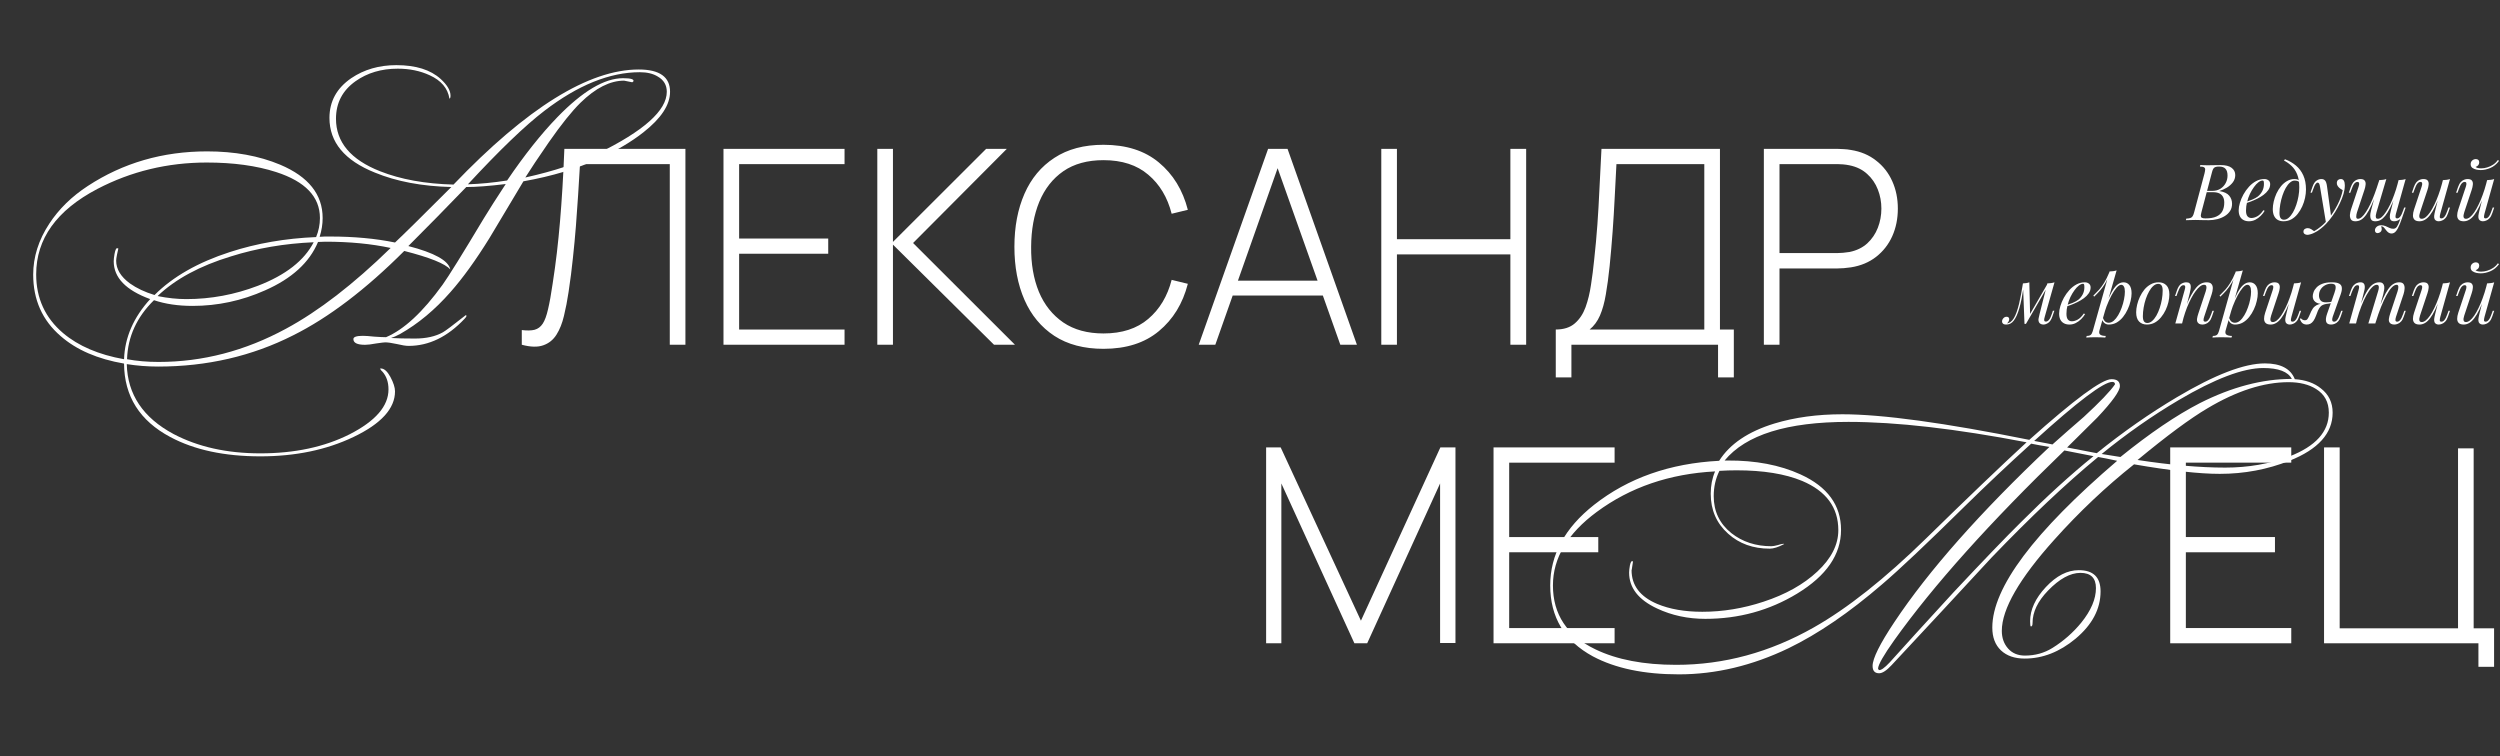
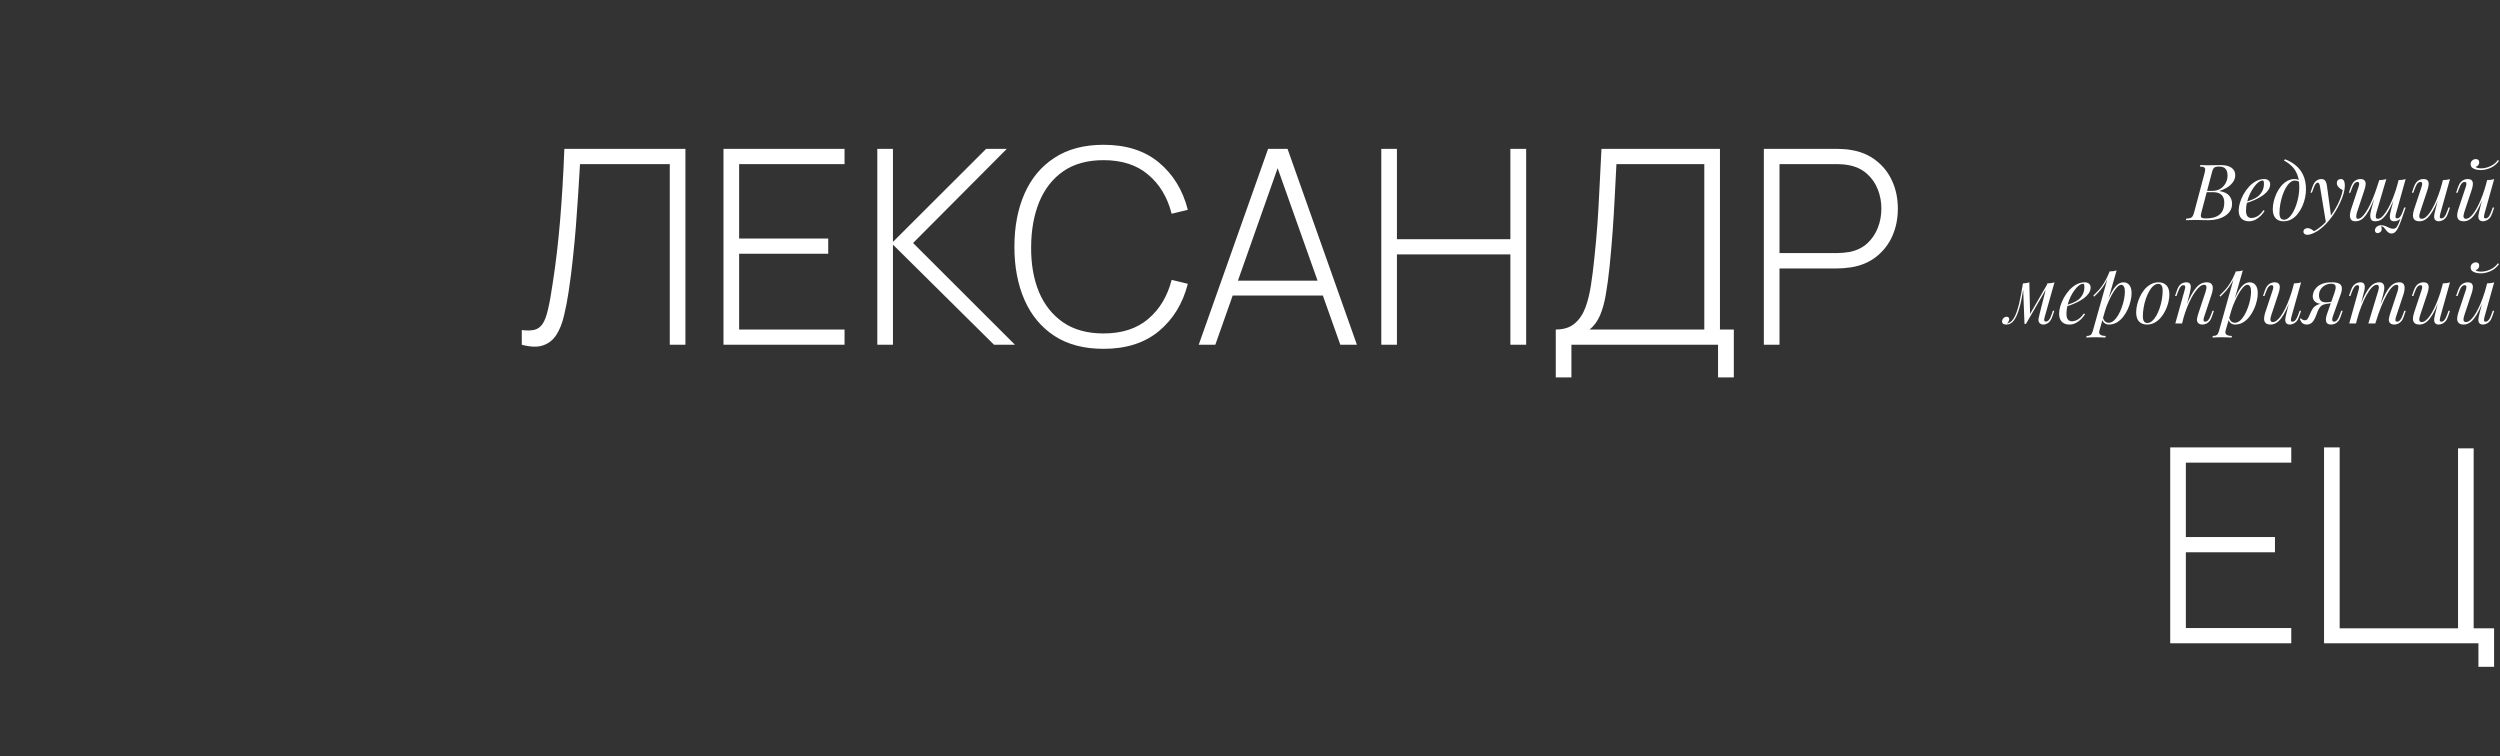
<svg xmlns="http://www.w3.org/2000/svg" width="1283" height="388" viewBox="0 0 1283 388" fill="none">
  <rect x="0" y="0" width="1283" height="388" fill="#333333" stroke="none" />
  <path d="M1139.61 84.72C1142.15 84.72 1144.03 85.187 1145.25 86.12C1146.51 87.053 1147.13 88.293 1147.13 89.84C1147.13 91.2 1146.73 92.427 1145.93 93.52C1145.13 94.587 1144.11 95.507 1142.85 96.28C1141.6 97.027 1140.29 97.613 1138.93 98.04C1141.39 98.44 1143.09 99.24 1144.05 100.44C1145.01 101.613 1145.49 102.987 1145.49 104.56C1145.49 106 1145.15 107.253 1144.45 108.32C1143.76 109.36 1142.84 110.227 1141.69 110.92C1140.55 111.613 1139.27 112.133 1137.85 112.48C1136.44 112.827 1135.01 113 1133.57 113C1132.56 113 1131.51 112.987 1130.41 112.96C1129.32 112.907 1128.08 112.88 1126.69 112.88C1126.08 112.88 1125.47 112.893 1124.85 112.92C1124.24 112.92 1123.67 112.933 1123.13 112.96C1122.63 112.96 1122.19 112.973 1121.81 113L1121.97 112.2C1122.88 112.147 1123.59 112.04 1124.09 111.88C1124.6 111.72 1125 111.4 1125.29 110.92C1125.59 110.44 1125.85 109.72 1126.09 108.76L1131.37 88.92C1131.56 88.12 1131.67 87.48 1131.69 87C1131.72 86.493 1131.53 86.12 1131.13 85.88C1130.76 85.613 1130.05 85.48 1129.01 85.48L1129.21 84.68C1129.59 84.707 1130.03 84.733 1130.53 84.76C1131.04 84.76 1131.59 84.773 1132.17 84.8C1132.79 84.8 1133.39 84.8 1133.97 84.8C1134.91 84.8 1135.83 84.787 1136.73 84.76C1137.67 84.733 1138.63 84.72 1139.61 84.72ZM1132.01 98.64L1132.17 97.96H1135.29C1136.92 97.96 1138.32 97.6 1139.49 96.88C1140.67 96.133 1141.57 95.16 1142.21 93.96C1142.85 92.76 1143.17 91.48 1143.17 90.12C1143.17 88.547 1142.83 87.387 1142.13 86.64C1141.47 85.867 1140.37 85.48 1138.85 85.48C1137.68 85.48 1136.85 85.667 1136.37 86.04C1135.89 86.387 1135.51 87.147 1135.21 88.32L1129.81 108.76C1129.6 109.56 1129.48 110.213 1129.45 110.72C1129.45 111.2 1129.63 111.547 1129.97 111.76C1130.32 111.973 1130.95 112.08 1131.85 112.08C1134.2 112.08 1136.07 111.76 1137.45 111.12C1138.87 110.48 1139.89 109.56 1140.53 108.36C1141.17 107.133 1141.49 105.667 1141.49 103.96C1141.49 102.84 1141.29 101.893 1140.89 101.12C1140.49 100.32 1139.87 99.707 1139.01 99.28C1138.19 98.853 1137.11 98.64 1135.77 98.64H1132.01ZM1151.77 103.92C1153.26 103.413 1154.61 102.92 1155.81 102.44C1157.03 101.933 1158.01 101.4 1158.73 100.84C1159.69 100.067 1160.45 99.133 1161.01 98.04C1161.57 96.947 1161.85 95.747 1161.85 94.44C1161.85 93.667 1161.79 93.173 1161.69 92.96C1161.58 92.747 1161.42 92.64 1161.21 92.64C1160.54 92.64 1159.82 92.933 1159.05 93.52C1158.27 94.107 1157.51 94.92 1156.77 95.96C1156.02 96.973 1155.33 98.133 1154.69 99.44C1154.07 100.747 1153.58 102.147 1153.21 103.64C1152.83 105.107 1152.65 106.573 1152.65 108.04C1152.65 109.4 1152.9 110.387 1153.41 111C1153.91 111.587 1154.58 111.88 1155.41 111.88C1156.37 111.88 1157.38 111.587 1158.45 111C1159.51 110.413 1160.55 109.373 1161.57 107.88L1162.21 108.2C1161.7 109.08 1161.03 109.933 1160.21 110.76C1159.38 111.587 1158.45 112.267 1157.41 112.8C1156.39 113.307 1155.31 113.56 1154.17 113.56C1153.1 113.56 1152.17 113.347 1151.37 112.92C1150.57 112.493 1149.95 111.867 1149.53 111.04C1149.1 110.187 1148.89 109.147 1148.89 107.92C1148.89 106.773 1149.1 105.493 1149.53 104.08C1149.95 102.64 1150.55 101.213 1151.33 99.8C1152.13 98.36 1153.07 97.04 1154.17 95.84C1155.26 94.64 1156.47 93.68 1157.81 92.96C1159.14 92.24 1160.57 91.88 1162.09 91.88C1162.91 91.88 1163.61 92.107 1164.17 92.56C1164.75 92.987 1165.05 93.64 1165.05 94.52C1165.05 95.587 1164.73 96.587 1164.09 97.52C1163.47 98.427 1162.65 99.267 1161.61 100.04C1160.59 100.787 1159.49 101.453 1158.29 102.04C1157.09 102.627 1155.91 103.133 1154.77 103.56C1153.62 103.987 1152.61 104.333 1151.73 104.6L1151.77 103.92ZM1179.99 96.16C1179.99 93.467 1179.63 91.24 1178.91 89.48C1178.19 87.72 1177.23 86.28 1176.03 85.16C1174.86 84.04 1173.57 83.12 1172.15 82.4L1172.63 81.72C1174.77 82.52 1176.65 83.6 1178.27 84.96C1179.9 86.32 1181.17 88.013 1182.07 90.04C1182.98 92.067 1183.43 94.467 1183.43 97.24C1183.43 98.6 1183.27 100.04 1182.95 101.56C1182.63 103.053 1182.15 104.507 1181.51 105.92C1180.87 107.333 1180.09 108.627 1179.15 109.8C1178.25 110.947 1177.18 111.867 1175.95 112.56C1174.73 113.227 1173.37 113.56 1171.87 113.56C1170.78 113.56 1169.82 113.333 1168.99 112.88C1168.17 112.427 1167.53 111.733 1167.07 110.8C1166.62 109.867 1166.39 108.693 1166.39 107.28C1166.39 106.107 1166.55 104.827 1166.87 103.44C1167.19 102.053 1167.66 100.68 1168.27 99.32C1168.91 97.96 1169.69 96.72 1170.59 95.6C1171.5 94.48 1172.54 93.587 1173.71 92.92C1174.89 92.227 1176.18 91.88 1177.59 91.88C1178.45 91.88 1179.09 92.04 1179.51 92.36C1179.94 92.653 1180.29 92.947 1180.55 93.24L1180.27 93.72C1180.01 93.373 1179.66 93.12 1179.23 92.96C1178.83 92.773 1178.29 92.68 1177.59 92.68C1176.77 92.68 1175.97 93.027 1175.19 93.72C1174.42 94.387 1173.7 95.307 1173.03 96.48C1172.39 97.627 1171.83 98.92 1171.35 100.36C1170.87 101.8 1170.5 103.293 1170.23 104.84C1169.97 106.387 1169.83 107.867 1169.83 109.28C1169.83 110.48 1170.02 111.36 1170.39 111.92C1170.79 112.48 1171.37 112.76 1172.11 112.76C1172.97 112.76 1173.78 112.427 1174.55 111.76C1175.35 111.067 1176.09 110.147 1176.75 109C1177.42 107.827 1177.99 106.52 1178.47 105.08C1178.95 103.64 1179.33 102.16 1179.59 100.64C1179.86 99.093 1179.99 97.6 1179.99 96.16ZM1196.37 111.4L1193.69 114.32L1190.65 95.92C1190.51 95.093 1190.35 94.52 1190.17 94.2C1189.98 93.88 1189.71 93.72 1189.37 93.72C1189.07 93.72 1188.74 93.96 1188.37 94.44C1187.99 94.893 1187.54 95.88 1187.01 97.4L1186.49 98.88H1185.73L1186.73 95.96C1187.29 94.333 1187.98 93.253 1188.81 92.72C1189.63 92.16 1190.47 91.88 1191.33 91.88C1192.15 91.88 1192.79 92.147 1193.25 92.68C1193.7 93.187 1194.02 94.147 1194.21 95.56L1196.37 111.4ZM1187.61 118.64C1188.75 118.027 1189.97 117.187 1191.25 116.12C1192.55 115.08 1193.9 113.667 1195.29 111.88C1196.86 109.88 1198.29 107.64 1199.57 105.16C1200.87 102.653 1201.78 100.133 1202.29 97.6C1201.86 97.36 1201.39 97.067 1200.89 96.72C1200.41 96.347 1200.01 95.92 1199.69 95.44C1199.37 94.933 1199.22 94.373 1199.25 93.76C1199.3 93.147 1199.51 92.68 1199.89 92.36C1200.26 92.04 1200.73 91.88 1201.29 91.88C1202.01 91.88 1202.53 92.16 1202.85 92.72C1203.19 93.253 1203.37 94.053 1203.37 95.12C1203.37 96.48 1203.14 97.947 1202.69 99.52C1202.23 101.067 1201.62 102.64 1200.85 104.24C1200.1 105.84 1199.26 107.387 1198.33 108.88C1197.39 110.347 1196.45 111.68 1195.49 112.88C1195.06 113.413 1194.47 114.08 1193.73 114.88C1192.98 115.68 1192.09 116.493 1191.05 117.32C1190.03 118.173 1188.89 118.907 1187.61 119.52C1186.81 119.893 1186.11 120.147 1185.53 120.28C1184.97 120.44 1184.5 120.52 1184.13 120.52C1183.59 120.52 1183.13 120.373 1182.73 120.08C1182.33 119.813 1182.13 119.413 1182.13 118.88C1182.13 118.293 1182.35 117.84 1182.81 117.52C1183.23 117.227 1183.73 117.08 1184.29 117.08C1184.9 117.08 1185.47 117.24 1186.01 117.56C1186.57 117.88 1187.1 118.24 1187.61 118.64ZM1221.98 116.12C1222.04 116.28 1222.1 116.48 1222.18 116.72C1222.26 116.96 1222.3 117.213 1222.3 117.48C1222.3 118.173 1222.08 118.707 1221.62 119.08C1221.17 119.453 1220.68 119.64 1220.14 119.64C1219.8 119.64 1219.49 119.52 1219.22 119.28C1218.96 119.067 1218.82 118.707 1218.82 118.2C1218.82 117.533 1219.12 116.933 1219.7 116.4C1220.32 115.867 1221.08 115.6 1221.98 115.6C1222.86 115.6 1223.62 115.747 1224.26 116.04C1224.93 116.333 1225.57 116.627 1226.18 116.92C1226.8 117.24 1227.49 117.4 1228.26 117.4C1229.04 117.4 1229.66 117.027 1230.14 116.28C1230.62 115.56 1231.09 114.533 1231.54 113.2C1232 111.893 1232.57 110.347 1233.26 108.56L1233.74 108.92C1232.94 111.347 1232.22 113.373 1231.58 115C1230.94 116.627 1230.29 117.84 1229.62 118.64C1228.98 119.44 1228.21 119.84 1227.3 119.84C1226.77 119.84 1226.3 119.707 1225.9 119.44C1225.53 119.2 1225.18 118.893 1224.86 118.52C1224.57 118.173 1224.28 117.813 1223.98 117.44C1223.72 117.067 1223.42 116.747 1223.1 116.48C1222.78 116.24 1222.41 116.12 1221.98 116.12ZM1219.86 98.36C1218.82 101.133 1217.86 103.493 1216.98 105.44C1216.1 107.36 1215.24 108.92 1214.38 110.12C1213.53 111.32 1212.65 112.2 1211.74 112.76C1210.84 113.293 1209.85 113.56 1208.78 113.56C1207.66 113.56 1206.9 113.24 1206.5 112.6C1206.1 111.96 1205.93 111.173 1205.98 110.24C1206.06 109.307 1206.25 108.4 1206.54 107.52L1210.42 95.84C1210.69 95.013 1210.78 94.4 1210.7 94C1210.62 93.573 1210.32 93.36 1209.78 93.36C1209.28 93.36 1208.77 93.64 1208.26 94.2C1207.78 94.76 1207.26 95.84 1206.7 97.44L1206.18 98.92H1205.42L1206.42 96C1206.82 94.88 1207.29 94.027 1207.82 93.44C1208.38 92.853 1208.96 92.453 1209.54 92.24C1210.16 92 1210.73 91.88 1211.26 91.88C1212.44 91.88 1213.21 92.16 1213.58 92.72C1213.98 93.253 1214.13 93.947 1214.02 94.8C1213.94 95.653 1213.74 96.547 1213.42 97.48L1209.62 108.92C1209.36 109.747 1209.22 110.52 1209.22 111.24C1209.22 111.933 1209.52 112.28 1210.1 112.28C1210.74 112.28 1211.41 111.973 1212.1 111.36C1212.8 110.747 1213.5 109.88 1214.22 108.76C1214.97 107.64 1215.72 106.293 1216.46 104.72C1217.21 103.147 1217.94 101.4 1218.66 99.48C1219.38 97.533 1220.09 95.453 1220.78 93.24L1219.86 98.36ZM1219.62 108.92C1219.46 109.453 1219.34 109.987 1219.26 110.52C1219.21 111.027 1219.25 111.453 1219.38 111.8C1219.54 112.12 1219.86 112.28 1220.34 112.28C1220.96 112.28 1221.61 111.987 1222.3 111.4C1223 110.787 1223.7 109.933 1224.42 108.84C1225.17 107.747 1225.9 106.453 1226.62 104.96C1227.34 103.467 1228.02 101.827 1228.66 100.04C1229.33 98.253 1229.93 96.36 1230.46 94.36L1229.14 100.76C1228.24 103.16 1227.37 105.173 1226.54 106.8C1225.72 108.427 1224.9 109.747 1224.1 110.76C1223.3 111.747 1222.49 112.467 1221.66 112.92C1220.84 113.347 1219.96 113.56 1219.02 113.56C1218.17 113.56 1217.54 113.373 1217.14 113C1216.77 112.6 1216.54 112.093 1216.46 111.48C1216.38 110.867 1216.4 110.213 1216.5 109.52C1216.64 108.827 1216.78 108.16 1216.94 107.52L1221.02 92.44C1221.69 92.413 1222.33 92.36 1222.94 92.28C1223.58 92.2 1224.16 92.067 1224.66 91.88L1219.62 108.92ZM1229.62 109.6C1229.57 109.813 1229.5 110.12 1229.42 110.52C1229.34 110.92 1229.34 111.28 1229.42 111.6C1229.5 111.92 1229.76 112.08 1230.18 112.08C1230.77 112.08 1231.3 111.773 1231.78 111.16C1232.29 110.52 1232.8 109.467 1233.3 108L1233.82 106.52H1234.58L1233.58 109.44C1233.21 110.56 1232.74 111.413 1232.18 112C1231.65 112.587 1231.08 112.987 1230.46 113.2C1229.88 113.44 1229.3 113.56 1228.74 113.56C1227.94 113.56 1227.37 113.373 1227.02 113C1226.7 112.653 1226.52 112.2 1226.46 111.64C1226.44 111.08 1226.48 110.48 1226.58 109.84C1226.72 109.173 1226.86 108.547 1227.02 107.96L1230.94 92.44C1231.61 92.413 1232.25 92.36 1232.86 92.28C1233.5 92.2 1234.08 92.067 1234.58 91.88L1229.62 109.6ZM1252.49 99.16C1251.53 101.827 1250.61 104.08 1249.73 105.92C1248.85 107.76 1247.97 109.24 1247.09 110.36C1246.24 111.48 1245.36 112.293 1244.45 112.8C1243.57 113.307 1242.65 113.56 1241.69 113.56C1240.52 113.56 1239.66 113.293 1239.13 112.76C1238.6 112.227 1238.33 111.507 1238.33 110.6C1238.33 109.693 1238.52 108.667 1238.89 107.52L1242.77 95.84C1243.04 95.04 1243.13 94.427 1243.05 94C1242.97 93.573 1242.66 93.36 1242.13 93.36C1241.62 93.36 1241.12 93.64 1240.61 94.2C1240.13 94.76 1239.61 95.84 1239.05 97.44L1238.53 98.92H1237.77L1238.77 96C1239.17 94.88 1239.64 94.027 1240.17 93.44C1240.73 92.853 1241.3 92.453 1241.89 92.24C1242.5 92 1243.08 91.88 1243.61 91.88C1244.78 91.88 1245.56 92.16 1245.93 92.72C1246.33 93.253 1246.48 93.947 1246.37 94.8C1246.29 95.653 1246.09 96.547 1245.77 97.48L1241.97 108.92C1241.22 111.16 1241.52 112.28 1242.85 112.28C1243.49 112.28 1244.17 112 1244.89 111.44C1245.61 110.853 1246.34 110.027 1247.09 108.96C1247.84 107.867 1248.57 106.573 1249.29 105.08C1250.04 103.56 1250.74 101.88 1251.41 100.04C1252.1 98.173 1252.73 96.173 1253.29 94.04L1252.49 99.16ZM1252.37 109.6C1252.18 110.32 1252.09 110.92 1252.09 111.4C1252.12 111.853 1252.4 112.08 1252.93 112.08C1253.52 112.08 1254.05 111.773 1254.53 111.16C1255.04 110.52 1255.54 109.467 1256.05 108L1256.57 106.52H1257.33L1256.33 109.44C1255.96 110.56 1255.49 111.413 1254.93 112C1254.4 112.587 1253.82 112.987 1253.21 113.2C1252.62 113.44 1252.05 113.56 1251.49 113.56C1251.06 113.56 1250.66 113.467 1250.29 113.28C1249.92 113.093 1249.64 112.827 1249.45 112.48C1249.24 112.027 1249.16 111.453 1249.21 110.76C1249.29 110.067 1249.48 109.133 1249.77 107.96L1253.69 92.44C1254.36 92.413 1255 92.36 1255.61 92.28C1256.25 92.2 1256.82 92.067 1257.33 91.88L1252.37 109.6ZM1275.18 99.16C1274.22 101.827 1273.3 104.08 1272.42 105.92C1271.54 107.76 1270.66 109.24 1269.78 110.36C1268.93 111.48 1268.05 112.293 1267.14 112.8C1266.26 113.307 1265.34 113.56 1264.38 113.56C1263.21 113.56 1262.36 113.293 1261.82 112.76C1261.29 112.227 1261.02 111.507 1261.02 110.6C1261.02 109.693 1261.21 108.667 1261.58 107.52L1265.46 95.84C1265.73 95.04 1265.82 94.427 1265.74 94C1265.66 93.573 1265.36 93.36 1264.82 93.36C1264.32 93.36 1263.81 93.64 1263.3 94.2C1262.82 94.76 1262.3 95.84 1261.74 97.44L1261.22 98.92H1260.46L1261.46 96C1261.86 94.88 1262.33 94.027 1262.86 93.44C1263.42 92.853 1264 92.453 1264.58 92.24C1265.2 92 1265.77 91.88 1266.3 91.88C1267.48 91.88 1268.25 92.16 1268.62 92.72C1269.02 93.253 1269.17 93.947 1269.06 94.8C1268.98 95.653 1268.78 96.547 1268.46 97.48L1264.66 108.92C1263.92 111.16 1264.21 112.28 1265.54 112.28C1266.18 112.28 1266.86 112 1267.58 111.44C1268.3 110.853 1269.04 110.027 1269.78 108.96C1270.53 107.867 1271.26 106.573 1271.98 105.08C1272.73 103.56 1273.44 101.88 1274.1 100.04C1274.8 98.173 1275.42 96.173 1275.98 94.04L1275.18 99.16ZM1275.06 109.6C1274.88 110.32 1274.78 110.92 1274.78 111.4C1274.81 111.853 1275.09 112.08 1275.62 112.08C1276.21 112.08 1276.74 111.773 1277.22 111.16C1277.73 110.52 1278.24 109.467 1278.74 108L1279.26 106.52H1280.02L1279.02 109.44C1278.65 110.56 1278.18 111.413 1277.62 112C1277.09 112.587 1276.52 112.987 1275.9 113.2C1275.32 113.44 1274.74 113.56 1274.18 113.56C1273.76 113.56 1273.36 113.467 1272.98 113.28C1272.61 113.093 1272.33 112.827 1272.14 112.48C1271.93 112.027 1271.85 111.453 1271.9 110.76C1271.98 110.067 1272.17 109.133 1272.46 107.96L1276.38 92.44C1277.05 92.413 1277.69 92.36 1278.3 92.28C1278.94 92.2 1279.52 92.067 1280.02 91.88L1275.06 109.6ZM1270.46 85.68C1270.68 85.867 1271.04 86.04 1271.54 86.2C1272.08 86.333 1272.68 86.4 1273.34 86.4C1274.33 86.4 1275.36 86.24 1276.42 85.92C1277.52 85.6 1278.54 85.12 1279.5 84.48C1280.46 83.84 1281.26 83.053 1281.9 82.12L1282.5 82.56C1281.25 84.267 1279.77 85.48 1278.06 86.2C1276.36 86.92 1274.72 87.28 1273.14 87.28C1272.45 87.28 1271.69 87.2 1270.86 87.04C1270.06 86.853 1269.37 86.547 1268.78 86.12C1268.22 85.667 1267.94 85.04 1267.94 84.24C1267.94 83.467 1268.21 82.84 1268.74 82.36C1269.28 81.88 1269.9 81.64 1270.62 81.64C1271.16 81.64 1271.57 81.787 1271.86 82.08C1272.18 82.347 1272.34 82.76 1272.34 83.32C1272.34 83.907 1272.17 84.4 1271.82 84.8C1271.48 85.2 1271.02 85.493 1270.46 85.68ZM1049.37 162.56C1049.31 162.8 1049.23 163.12 1049.13 163.52C1049.05 163.893 1049.05 164.24 1049.13 164.56C1049.23 164.88 1049.51 165.04 1049.97 165.04C1050.5 165.04 1051.02 164.747 1051.53 164.16C1052.03 163.573 1052.54 162.507 1053.05 160.96L1053.53 159.48H1054.29L1053.29 162.4C1052.73 164.027 1052.01 165.133 1051.13 165.72C1050.27 166.28 1049.46 166.56 1048.69 166.56C1048.18 166.56 1047.74 166.467 1047.37 166.28C1046.99 166.093 1046.7 165.84 1046.49 165.52C1046.14 164.907 1046.05 164.2 1046.21 163.4C1046.37 162.573 1046.55 161.747 1046.77 160.92L1050.69 145.44C1051.33 145.413 1051.97 145.36 1052.61 145.28C1053.25 145.2 1053.83 145.067 1054.37 144.88L1049.37 162.56ZM1038.61 146.72C1038.26 149.093 1037.9 151.227 1037.53 153.12C1037.15 155.013 1036.75 156.693 1036.33 158.16C1035.9 159.627 1035.45 160.893 1034.97 161.96C1034.49 163 1033.98 163.867 1033.45 164.56C1032.94 165.227 1032.38 165.72 1031.77 166.04C1031.34 166.28 1030.91 166.427 1030.49 166.48C1030.06 166.533 1029.71 166.56 1029.45 166.56C1028.78 166.56 1028.29 166.413 1027.97 166.12C1027.62 165.853 1027.45 165.48 1027.45 165C1027.45 164.387 1027.67 163.827 1028.13 163.32C1028.58 162.813 1029.14 162.56 1029.81 162.56C1030.26 162.56 1030.59 162.68 1030.81 162.92C1031.02 163.133 1031.13 163.427 1031.13 163.8C1031.13 164.173 1031.02 164.56 1030.81 164.96C1030.59 165.333 1030.33 165.667 1030.01 165.96C1030.03 165.96 1030.05 165.96 1030.05 165.96C1030.55 165.907 1031.1 165.693 1031.69 165.32C1032.35 164.867 1032.95 164.2 1033.49 163.32C1034.02 162.44 1034.5 161.387 1034.93 160.16C1035.38 158.907 1035.79 157.507 1036.17 155.96C1036.54 154.413 1036.89 152.76 1037.21 151C1037.55 149.213 1037.87 147.36 1038.17 145.44L1038.61 146.72ZM1038.97 166.2L1038.17 145.44C1038.75 145.413 1039.33 145.36 1039.89 145.28C1040.45 145.2 1040.97 145.067 1041.45 144.88L1041.85 161.36L1039.73 166.2H1038.97ZM1040.13 164.08L1050.81 145.6L1051.41 146.04L1039.73 166.2L1040.13 164.08ZM1059.62 156.92C1061.11 156.413 1062.46 155.92 1063.66 155.44C1064.88 154.933 1065.86 154.4 1066.58 153.84C1067.54 153.067 1068.3 152.133 1068.86 151.04C1069.42 149.947 1069.7 148.747 1069.7 147.44C1069.7 146.667 1069.64 146.173 1069.54 145.96C1069.43 145.747 1069.27 145.64 1069.06 145.64C1068.39 145.64 1067.67 145.933 1066.9 146.52C1066.12 147.107 1065.36 147.92 1064.62 148.96C1063.87 149.973 1063.18 151.133 1062.54 152.44C1061.92 153.747 1061.43 155.147 1061.06 156.64C1060.68 158.107 1060.5 159.573 1060.5 161.04C1060.5 162.4 1060.75 163.387 1061.26 164C1061.76 164.587 1062.43 164.88 1063.26 164.88C1064.22 164.88 1065.23 164.587 1066.3 164C1067.36 163.413 1068.4 162.373 1069.42 160.88L1070.06 161.2C1069.55 162.08 1068.88 162.933 1068.06 163.76C1067.23 164.587 1066.3 165.267 1065.26 165.8C1064.24 166.307 1063.16 166.56 1062.02 166.56C1060.95 166.56 1060.02 166.347 1059.22 165.92C1058.42 165.493 1057.8 164.867 1057.38 164.04C1056.95 163.187 1056.74 162.147 1056.74 160.92C1056.74 159.773 1056.95 158.493 1057.38 157.08C1057.8 155.64 1058.4 154.213 1059.18 152.8C1059.98 151.36 1060.92 150.04 1062.02 148.84C1063.11 147.64 1064.32 146.68 1065.66 145.96C1066.99 145.24 1068.42 144.88 1069.94 144.88C1070.76 144.88 1071.46 145.107 1072.02 145.56C1072.6 145.987 1072.9 146.64 1072.9 147.52C1072.9 148.587 1072.58 149.587 1071.94 150.52C1071.32 151.427 1070.5 152.267 1069.46 153.04C1068.44 153.787 1067.34 154.453 1066.14 155.04C1064.94 155.627 1063.76 156.133 1062.62 156.56C1061.47 156.987 1060.46 157.333 1059.58 157.6L1059.62 156.92ZM1088.61 146.16C1087.91 146.16 1087.13 146.653 1086.25 147.64C1085.39 148.6 1084.51 149.92 1083.61 151.6C1082.73 153.253 1081.89 155.12 1081.09 157.2C1080.31 159.28 1079.66 161.44 1079.13 163.68L1079.85 159.36C1080.99 155.867 1082.1 153.067 1083.17 150.96C1084.23 148.827 1085.3 147.28 1086.37 146.32C1087.46 145.36 1088.59 144.88 1089.77 144.88C1091.02 144.88 1092.02 145.347 1092.77 146.28C1093.54 147.213 1093.93 148.627 1093.93 150.52C1093.93 151.72 1093.75 153.04 1093.41 154.48C1093.09 155.92 1092.59 157.347 1091.93 158.76C1091.29 160.173 1090.49 161.48 1089.53 162.68C1088.59 163.853 1087.51 164.8 1086.29 165.52C1085.06 166.213 1083.7 166.56 1082.21 166.56C1081.41 166.56 1080.69 166.32 1080.05 165.84C1079.43 165.36 1079.02 164.667 1078.81 163.76L1079.13 162.96C1079.5 163.947 1079.93 164.64 1080.41 165.04C1080.91 165.44 1081.5 165.64 1082.17 165.64C1083.07 165.64 1083.94 165.293 1084.77 164.6C1085.59 163.88 1086.35 162.933 1087.05 161.76C1087.74 160.587 1088.34 159.293 1088.85 157.88C1089.38 156.44 1089.78 155.013 1090.05 153.6C1090.34 152.16 1090.49 150.84 1090.49 149.64C1090.49 148.467 1090.31 147.6 1089.97 147.04C1089.65 146.453 1089.19 146.16 1088.61 146.16ZM1082.61 139.32C1083.25 139.293 1083.87 139.24 1084.49 139.16C1085.13 139.08 1085.71 138.947 1086.25 138.76L1077.45 169.52C1077.13 170.64 1077.29 171.4 1077.93 171.8C1078.57 172.2 1079.49 172.4 1080.69 172.4L1080.45 173.24C1079.91 173.213 1079.15 173.173 1078.17 173.12C1077.21 173.093 1076.18 173.08 1075.09 173.08C1074.26 173.08 1073.42 173.093 1072.57 173.12C1071.71 173.173 1071.07 173.213 1070.65 173.24L1070.89 172.4C1071.85 172.4 1072.54 172.213 1072.97 171.84C1073.39 171.493 1073.74 170.853 1074.01 169.92L1082.61 139.32ZM1074.29 151.72C1075.33 150.707 1076.3 149.707 1077.21 148.72C1078.11 147.707 1078.99 146.507 1079.85 145.12C1080.7 143.733 1081.57 141.987 1082.45 139.88L1082.57 140.52C1081.98 142.333 1081.27 143.933 1080.45 145.32C1079.65 146.68 1078.77 147.92 1077.81 149.04C1076.85 150.133 1075.82 151.2 1074.73 152.24L1074.29 151.72ZM1107.6 145.68C1106.74 145.68 1105.92 146.027 1105.12 146.72C1104.34 147.387 1103.62 148.307 1102.96 149.48C1102.32 150.627 1101.74 151.92 1101.24 153.36C1100.76 154.8 1100.38 156.293 1100.12 157.84C1099.85 159.387 1099.72 160.867 1099.72 162.28C1099.72 163.48 1099.9 164.36 1100.28 164.92C1100.68 165.48 1101.25 165.76 1102 165.76C1102.85 165.76 1103.66 165.427 1104.44 164.76C1105.24 164.067 1105.97 163.147 1106.64 162C1107.3 160.827 1107.88 159.52 1108.36 158.08C1108.84 156.64 1109.21 155.16 1109.48 153.64C1109.74 152.093 1109.88 150.6 1109.88 149.16C1109.88 147.933 1109.69 147.053 1109.32 146.52C1108.94 145.96 1108.37 145.68 1107.6 145.68ZM1096.28 160.28C1096.28 159.107 1096.44 157.827 1096.76 156.44C1097.08 155.053 1097.56 153.68 1098.2 152.32C1098.84 150.96 1099.61 149.72 1100.52 148.6C1101.45 147.48 1102.53 146.587 1103.76 145.92C1104.98 145.227 1106.34 144.88 1107.84 144.88C1109.49 144.88 1110.81 145.4 1111.8 146.44C1112.81 147.453 1113.32 149.027 1113.32 151.16C1113.32 152.333 1113.16 153.613 1112.84 155C1112.52 156.387 1112.04 157.76 1111.4 159.12C1110.76 160.48 1109.97 161.72 1109.04 162.84C1108.13 163.96 1107.06 164.867 1105.84 165.56C1104.61 166.227 1103.25 166.56 1101.76 166.56C1100.1 166.56 1098.77 166.04 1097.76 165C1096.77 163.96 1096.28 162.387 1096.28 160.28ZM1119.85 166H1116.37L1121.17 148.84C1121.28 148.52 1121.36 148.173 1121.41 147.8C1121.49 147.4 1121.48 147.067 1121.37 146.8C1121.26 146.507 1121 146.36 1120.57 146.36C1119.98 146.36 1119.46 146.653 1119.01 147.24C1118.56 147.8 1118.05 148.867 1117.49 150.44L1116.97 151.92H1116.21L1117.21 149C1117.8 147.32 1118.52 146.213 1119.37 145.68C1120.25 145.147 1121.12 144.88 1121.97 144.88C1122.77 144.88 1123.34 145.053 1123.69 145.4C1124.06 145.747 1124.26 146.2 1124.29 146.76C1124.34 147.293 1124.3 147.893 1124.17 148.56C1124.06 149.2 1123.93 149.84 1123.77 150.48L1119.85 166ZM1121.69 157.68C1122.62 155.28 1123.53 153.267 1124.41 151.64C1125.29 150.013 1126.16 148.707 1127.01 147.72C1127.86 146.707 1128.73 145.987 1129.61 145.56C1130.52 145.107 1131.45 144.88 1132.41 144.88C1133.66 144.88 1134.52 145.187 1134.97 145.8C1135.45 146.387 1135.66 147.147 1135.61 148.08C1135.56 148.987 1135.37 149.933 1135.05 150.92L1131.17 162.6C1130.93 163.32 1130.82 163.92 1130.85 164.4C1130.9 164.853 1131.22 165.08 1131.81 165.08C1132.32 165.08 1132.81 164.8 1133.29 164.24C1133.8 163.68 1134.33 162.6 1134.89 161L1135.41 159.52H1136.17L1135.17 162.44C1134.8 163.56 1134.33 164.413 1133.77 165C1133.24 165.587 1132.66 165.987 1132.05 166.2C1131.46 166.44 1130.89 166.56 1130.33 166.56C1129.69 166.56 1129.16 166.453 1128.73 166.24C1128.33 166.027 1128.02 165.747 1127.81 165.4C1127.52 164.92 1127.42 164.293 1127.53 163.52C1127.64 162.747 1127.85 161.893 1128.17 160.96L1131.97 149.52C1132.1 149.147 1132.21 148.707 1132.29 148.2C1132.4 147.667 1132.38 147.2 1132.25 146.8C1132.12 146.373 1131.73 146.16 1131.09 146.16C1130.45 146.16 1129.77 146.44 1129.05 147C1128.33 147.56 1127.58 148.36 1126.81 149.4C1126.04 150.413 1125.28 151.64 1124.53 153.08C1123.78 154.493 1123.06 156.067 1122.37 157.8C1121.7 159.507 1121.09 161.333 1120.53 163.28L1121.69 157.68ZM1153.37 146.16C1152.68 146.16 1151.89 146.653 1151.01 147.64C1150.16 148.6 1149.28 149.92 1148.37 151.6C1147.49 153.253 1146.65 155.12 1145.85 157.2C1145.08 159.28 1144.43 161.44 1143.89 163.68L1144.61 159.36C1145.76 155.867 1146.87 153.067 1147.93 150.96C1149 148.827 1150.07 147.28 1151.13 146.32C1152.23 145.36 1153.36 144.88 1154.53 144.88C1155.79 144.88 1156.79 145.347 1157.53 146.28C1158.31 147.213 1158.69 148.627 1158.69 150.52C1158.69 151.72 1158.52 153.04 1158.17 154.48C1157.85 155.92 1157.36 157.347 1156.69 158.76C1156.05 160.173 1155.25 161.48 1154.29 162.68C1153.36 163.853 1152.28 164.8 1151.05 165.52C1149.83 166.213 1148.47 166.56 1146.97 166.56C1146.17 166.56 1145.45 166.32 1144.81 165.84C1144.2 165.36 1143.79 164.667 1143.57 163.76L1143.89 162.96C1144.27 163.947 1144.69 164.64 1145.17 165.04C1145.68 165.44 1146.27 165.64 1146.93 165.64C1147.84 165.64 1148.71 165.293 1149.53 164.6C1150.36 163.88 1151.12 162.933 1151.81 161.76C1152.51 160.587 1153.11 159.293 1153.61 157.88C1154.15 156.44 1154.55 155.013 1154.81 153.6C1155.11 152.16 1155.25 150.84 1155.25 149.64C1155.25 148.467 1155.08 147.6 1154.73 147.04C1154.41 146.453 1153.96 146.16 1153.37 146.16ZM1147.37 139.32C1148.01 139.293 1148.64 139.24 1149.25 139.16C1149.89 139.08 1150.48 138.947 1151.01 138.76L1142.21 169.52C1141.89 170.64 1142.05 171.4 1142.69 171.8C1143.33 172.2 1144.25 172.4 1145.45 172.4L1145.21 173.24C1144.68 173.213 1143.92 173.173 1142.93 173.12C1141.97 173.093 1140.95 173.08 1139.85 173.08C1139.03 173.08 1138.19 173.093 1137.33 173.12C1136.48 173.173 1135.84 173.213 1135.41 173.24L1135.65 172.4C1136.61 172.4 1137.31 172.213 1137.73 171.84C1138.16 171.493 1138.51 170.853 1138.77 169.92L1147.37 139.32ZM1139.05 151.72C1140.09 150.707 1141.07 149.707 1141.97 148.72C1142.88 147.707 1143.76 146.507 1144.61 145.12C1145.47 143.733 1146.33 141.987 1147.21 139.88L1147.33 140.52C1146.75 142.333 1146.04 143.933 1145.21 145.32C1144.41 146.68 1143.53 147.92 1142.57 149.04C1141.61 150.133 1140.59 151.2 1139.49 152.24L1139.05 151.72ZM1176.08 152.16C1175.12 154.827 1174.2 157.08 1173.32 158.92C1172.44 160.76 1171.56 162.24 1170.68 163.36C1169.83 164.48 1168.95 165.293 1168.04 165.8C1167.16 166.307 1166.24 166.56 1165.28 166.56C1164.11 166.56 1163.26 166.293 1162.72 165.76C1162.19 165.227 1161.92 164.507 1161.92 163.6C1161.92 162.693 1162.11 161.667 1162.48 160.52L1166.36 148.84C1166.63 148.04 1166.72 147.427 1166.64 147C1166.56 146.573 1166.26 146.36 1165.72 146.36C1165.22 146.36 1164.71 146.64 1164.2 147.2C1163.72 147.76 1163.2 148.84 1162.64 150.44L1162.12 151.92H1161.36L1162.36 149C1162.76 147.88 1163.23 147.027 1163.76 146.44C1164.32 145.853 1164.9 145.453 1165.48 145.24C1166.1 145 1166.67 144.88 1167.2 144.88C1168.38 144.88 1169.15 145.16 1169.52 145.72C1169.92 146.253 1170.07 146.947 1169.96 147.8C1169.88 148.653 1169.68 149.547 1169.36 150.48L1165.56 161.92C1164.82 164.16 1165.11 165.28 1166.44 165.28C1167.08 165.28 1167.76 165 1168.48 164.44C1169.2 163.853 1169.94 163.027 1170.68 161.96C1171.43 160.867 1172.16 159.573 1172.88 158.08C1173.63 156.56 1174.34 154.88 1175 153.04C1175.7 151.173 1176.32 149.173 1176.88 147.04L1176.08 152.16ZM1175.96 162.6C1175.78 163.32 1175.68 163.92 1175.68 164.4C1175.71 164.853 1175.99 165.08 1176.52 165.08C1177.11 165.08 1177.64 164.773 1178.12 164.16C1178.63 163.52 1179.14 162.467 1179.64 161L1180.16 159.52H1180.92L1179.92 162.44C1179.55 163.56 1179.08 164.413 1178.52 165C1177.99 165.587 1177.42 165.987 1176.8 166.2C1176.22 166.44 1175.64 166.56 1175.08 166.56C1174.66 166.56 1174.26 166.467 1173.88 166.28C1173.51 166.093 1173.23 165.827 1173.04 165.48C1172.83 165.027 1172.75 164.453 1172.8 163.76C1172.88 163.067 1173.07 162.133 1173.36 160.96L1177.28 145.44C1177.95 145.413 1178.59 145.36 1179.2 145.28C1179.84 145.2 1180.42 145.067 1180.92 144.88L1175.96 162.6ZM1198.02 150.36C1198.47 149.08 1198.69 148.107 1198.66 147.44C1198.66 146.747 1198.46 146.267 1198.06 146C1197.66 145.733 1197.11 145.6 1196.42 145.6C1195.3 145.6 1194.26 145.853 1193.3 146.36C1192.34 146.867 1191.57 147.573 1190.98 148.48C1190.39 149.36 1190.1 150.413 1190.1 151.64C1190.1 152.627 1190.37 153.467 1190.9 154.16C1191.43 154.827 1192.35 155.16 1193.66 155.16C1194.17 155.16 1194.79 155.12 1195.54 155.04C1196.31 154.933 1196.93 154.827 1197.38 154.72L1197.5 155.2C1196.75 155.493 1195.9 155.707 1194.94 155.84C1194.01 155.973 1193.13 156.04 1192.3 156.04C1190.54 156.04 1189.19 155.68 1188.26 154.96C1187.35 154.24 1186.9 153.267 1186.9 152.04C1186.9 151.4 1187.05 150.68 1187.34 149.88C1187.63 149.053 1188.14 148.267 1188.86 147.52C1189.58 146.747 1190.57 146.12 1191.82 145.64C1193.1 145.133 1194.71 144.88 1196.66 144.88C1198.39 144.88 1199.66 145.107 1200.46 145.56C1201.29 146.013 1201.74 146.693 1201.82 147.6C1201.93 148.507 1201.74 149.64 1201.26 151L1197.14 162.6C1197.03 162.893 1196.95 163.24 1196.9 163.64C1196.85 164.04 1196.89 164.387 1197.02 164.68C1197.15 164.947 1197.45 165.08 1197.9 165.08C1198.46 165.08 1198.98 164.773 1199.46 164.16C1199.97 163.52 1200.47 162.467 1200.98 161L1201.5 159.52H1202.26L1201.26 162.44C1200.91 163.507 1200.46 164.347 1199.9 164.96C1199.37 165.547 1198.78 165.96 1198.14 166.2C1197.53 166.44 1196.91 166.56 1196.3 166.56C1194.91 166.56 1194.07 166.067 1193.78 165.08C1193.49 164.093 1193.66 162.707 1194.3 160.92L1198.02 150.36ZM1180.82 163.32C1181.06 163.667 1181.38 163.933 1181.78 164.12C1182.15 164.28 1182.5 164.36 1182.82 164.36C1183.43 164.36 1183.87 164.173 1184.14 163.8C1184.43 163.4 1184.71 162.907 1184.98 162.32L1186.1 159.8C1186.63 158.68 1187.22 157.853 1187.86 157.32C1188.53 156.76 1189.23 156.373 1189.98 156.16C1190.73 155.947 1191.49 155.813 1192.26 155.76C1192.95 155.707 1193.66 155.627 1194.38 155.52C1195.13 155.413 1195.85 155.307 1196.54 155.2L1196.38 155.56C1195.31 155.72 1194.42 155.867 1193.7 156C1193.01 156.133 1192.42 156.32 1191.94 156.56C1191.49 156.773 1191.07 157.107 1190.7 157.56C1190.35 157.987 1189.98 158.6 1189.58 159.4L1188.62 161.92C1188.19 163.067 1187.74 163.987 1187.26 164.68C1186.78 165.347 1186.26 165.827 1185.7 166.12C1185.14 166.413 1184.51 166.56 1183.82 166.56C1182.99 166.56 1182.29 166.347 1181.7 165.92C1181.11 165.467 1180.65 164.72 1180.3 163.68L1180.82 163.32ZM1209.11 166H1205.63L1210.43 148.84C1210.51 148.6 1210.57 148.293 1210.63 147.92C1210.71 147.52 1210.71 147.16 1210.63 146.84C1210.55 146.52 1210.29 146.36 1209.87 146.36C1209.28 146.36 1208.75 146.667 1208.27 147.28C1207.79 147.893 1207.28 148.947 1206.75 150.44L1206.23 151.92H1205.47L1206.47 149C1206.87 147.88 1207.33 147.027 1207.87 146.44C1208.43 145.853 1209 145.453 1209.59 145.24C1210.2 145 1210.77 144.88 1211.31 144.88C1212.11 144.88 1212.68 145.067 1213.03 145.44C1213.37 145.787 1213.56 146.253 1213.59 146.84C1213.64 147.4 1213.6 148 1213.47 148.64C1213.33 149.28 1213.19 149.893 1213.03 150.48L1209.11 166ZM1220.43 149.52C1220.61 148.96 1220.73 148.427 1220.79 147.92C1220.87 147.413 1220.83 147 1220.67 146.68C1220.53 146.333 1220.21 146.16 1219.71 146.16C1218.96 146.16 1218.13 146.627 1217.23 147.56C1216.35 148.467 1215.44 149.747 1214.51 151.4C1213.6 153.027 1212.72 154.933 1211.87 157.12C1211.01 159.28 1210.25 161.6 1209.59 164.08L1210.91 157.68C1212.13 154.48 1213.28 151.947 1214.35 150.08C1215.41 148.213 1216.48 146.88 1217.55 146.08C1218.64 145.28 1219.8 144.88 1221.03 144.88C1221.88 144.88 1222.49 145.08 1222.87 145.48C1223.27 145.853 1223.51 146.347 1223.59 146.96C1223.67 147.573 1223.64 148.227 1223.51 148.92C1223.4 149.613 1223.27 150.28 1223.11 150.92L1219.03 166H1215.43L1220.43 149.52ZM1230.43 149.52C1230.69 148.693 1230.83 147.933 1230.83 147.24C1230.83 146.52 1230.53 146.16 1229.95 146.16C1229.15 146.16 1228.31 146.627 1227.43 147.56C1226.55 148.493 1225.64 149.827 1224.71 151.56C1223.77 153.267 1222.84 155.28 1221.91 157.6C1221 159.893 1220.12 162.427 1219.27 165.2L1220.19 160.08C1221.23 157.307 1222.19 154.96 1223.07 153.04C1223.95 151.093 1224.81 149.52 1225.67 148.32C1226.52 147.12 1227.4 146.253 1228.31 145.72C1229.21 145.16 1230.2 144.88 1231.27 144.88C1232.39 144.88 1233.15 145.2 1233.55 145.84C1233.95 146.48 1234.11 147.267 1234.03 148.2C1233.97 149.107 1233.8 150.013 1233.51 150.92L1229.63 162.6C1229.36 163.427 1229.27 164.053 1229.35 164.48C1229.43 164.88 1229.73 165.08 1230.27 165.08C1230.77 165.08 1231.27 164.8 1231.75 164.24C1232.25 163.68 1232.79 162.6 1233.35 161L1233.87 159.52H1234.63L1233.63 162.44C1233.25 163.56 1232.79 164.413 1232.23 165C1231.69 165.587 1231.12 165.987 1230.51 166.2C1229.92 166.44 1229.35 166.56 1228.79 166.56C1228.12 166.56 1227.59 166.453 1227.19 166.24C1226.81 166.053 1226.52 165.8 1226.31 165.48C1225.99 164.973 1225.88 164.347 1225.99 163.6C1226.09 162.827 1226.31 161.947 1226.63 160.96L1230.43 149.52ZM1252.49 152.16C1251.53 154.827 1250.61 157.08 1249.73 158.92C1248.85 160.76 1247.97 162.24 1247.09 163.36C1246.24 164.48 1245.36 165.293 1244.45 165.8C1243.57 166.307 1242.65 166.56 1241.69 166.56C1240.52 166.56 1239.66 166.293 1239.13 165.76C1238.6 165.227 1238.33 164.507 1238.33 163.6C1238.33 162.693 1238.52 161.667 1238.89 160.52L1242.77 148.84C1243.04 148.04 1243.13 147.427 1243.05 147C1242.97 146.573 1242.66 146.36 1242.13 146.36C1241.62 146.36 1241.12 146.64 1240.61 147.2C1240.13 147.76 1239.61 148.84 1239.05 150.44L1238.53 151.92H1237.77L1238.77 149C1239.17 147.88 1239.64 147.027 1240.17 146.44C1240.73 145.853 1241.3 145.453 1241.89 145.24C1242.5 145 1243.08 144.88 1243.61 144.88C1244.78 144.88 1245.56 145.16 1245.93 145.72C1246.33 146.253 1246.48 146.947 1246.37 147.8C1246.29 148.653 1246.09 149.547 1245.77 150.48L1241.97 161.92C1241.22 164.16 1241.52 165.28 1242.85 165.28C1243.49 165.28 1244.17 165 1244.89 164.44C1245.61 163.853 1246.34 163.027 1247.09 161.96C1247.84 160.867 1248.57 159.573 1249.29 158.08C1250.04 156.56 1250.74 154.88 1251.41 153.04C1252.1 151.173 1252.73 149.173 1253.29 147.04L1252.49 152.16ZM1252.37 162.6C1252.18 163.32 1252.09 163.92 1252.09 164.4C1252.12 164.853 1252.4 165.08 1252.93 165.08C1253.52 165.08 1254.05 164.773 1254.53 164.16C1255.04 163.52 1255.54 162.467 1256.05 161L1256.57 159.52H1257.33L1256.33 162.44C1255.96 163.56 1255.49 164.413 1254.93 165C1254.4 165.587 1253.82 165.987 1253.21 166.2C1252.62 166.44 1252.05 166.56 1251.49 166.56C1251.06 166.56 1250.66 166.467 1250.29 166.28C1249.92 166.093 1249.64 165.827 1249.45 165.48C1249.24 165.027 1249.16 164.453 1249.21 163.76C1249.29 163.067 1249.48 162.133 1249.77 160.96L1253.69 145.44C1254.36 145.413 1255 145.36 1255.61 145.28C1256.25 145.2 1256.82 145.067 1257.33 144.88L1252.37 162.6ZM1275.18 152.16C1274.22 154.827 1273.3 157.08 1272.42 158.92C1271.54 160.76 1270.66 162.24 1269.78 163.36C1268.93 164.48 1268.05 165.293 1267.14 165.8C1266.26 166.307 1265.34 166.56 1264.38 166.56C1263.21 166.56 1262.36 166.293 1261.82 165.76C1261.29 165.227 1261.02 164.507 1261.02 163.6C1261.02 162.693 1261.21 161.667 1261.58 160.52L1265.46 148.84C1265.73 148.04 1265.82 147.427 1265.74 147C1265.66 146.573 1265.36 146.36 1264.82 146.36C1264.32 146.36 1263.81 146.64 1263.3 147.2C1262.82 147.76 1262.3 148.84 1261.74 150.44L1261.22 151.92H1260.46L1261.46 149C1261.86 147.88 1262.33 147.027 1262.86 146.44C1263.42 145.853 1264 145.453 1264.58 145.24C1265.2 145 1265.77 144.88 1266.3 144.88C1267.48 144.88 1268.25 145.16 1268.62 145.72C1269.02 146.253 1269.17 146.947 1269.06 147.8C1268.98 148.653 1268.78 149.547 1268.46 150.48L1264.66 161.92C1263.92 164.16 1264.21 165.28 1265.54 165.28C1266.18 165.28 1266.86 165 1267.58 164.44C1268.3 163.853 1269.04 163.027 1269.78 161.96C1270.53 160.867 1271.26 159.573 1271.98 158.08C1272.73 156.56 1273.44 154.88 1274.1 153.04C1274.8 151.173 1275.42 149.173 1275.98 147.04L1275.18 152.16ZM1275.06 162.6C1274.88 163.32 1274.78 163.92 1274.78 164.4C1274.81 164.853 1275.09 165.08 1275.62 165.08C1276.21 165.08 1276.74 164.773 1277.22 164.16C1277.73 163.52 1278.24 162.467 1278.74 161L1279.26 159.52H1280.02L1279.02 162.44C1278.65 163.56 1278.18 164.413 1277.62 165C1277.09 165.587 1276.52 165.987 1275.9 166.2C1275.32 166.44 1274.74 166.56 1274.18 166.56C1273.76 166.56 1273.36 166.467 1272.98 166.28C1272.61 166.093 1272.33 165.827 1272.14 165.48C1271.93 165.027 1271.85 164.453 1271.9 163.76C1271.98 163.067 1272.17 162.133 1272.46 160.96L1276.38 145.44C1277.05 145.413 1277.69 145.36 1278.3 145.28C1278.94 145.2 1279.52 145.067 1280.02 144.88L1275.06 162.6ZM1270.46 138.68C1270.68 138.867 1271.04 139.04 1271.54 139.2C1272.08 139.333 1272.68 139.4 1273.34 139.4C1274.33 139.4 1275.36 139.24 1276.42 138.92C1277.52 138.6 1278.54 138.12 1279.5 137.48C1280.46 136.84 1281.26 136.053 1281.9 135.12L1282.5 135.56C1281.25 137.267 1279.77 138.48 1278.06 139.2C1276.36 139.92 1274.72 140.28 1273.14 140.28C1272.45 140.28 1271.69 140.2 1270.86 140.04C1270.06 139.853 1269.37 139.547 1268.78 139.12C1268.22 138.667 1267.94 138.04 1267.94 137.24C1267.94 136.467 1268.21 135.84 1268.74 135.36C1269.28 134.88 1269.9 134.64 1270.62 134.64C1271.16 134.64 1271.57 134.787 1271.86 135.08C1272.18 135.347 1272.34 135.76 1272.34 136.32C1272.34 136.907 1272.17 137.4 1271.82 137.8C1271.48 138.2 1271.02 138.493 1270.46 138.68Z" fill="white" />
  <path d="M267.781 176.923V169.384C270.48 169.71 272.667 169.663 274.343 169.244C276.064 168.779 277.461 167.732 278.531 166.103C279.601 164.474 280.509 162.008 281.253 158.703C282.045 155.399 282.836 151.001 283.627 145.51C284.465 140.111 285.186 134.829 285.791 129.663C286.396 124.451 286.931 119.122 287.397 113.677C287.862 108.186 288.281 102.392 288.653 96.295C289.025 90.199 289.351 83.567 289.63 76.4H351.759V176.923H343.731V84.219H297.658C297.333 89.617 297.007 94.946 296.681 100.204C296.355 105.417 295.983 110.676 295.564 115.981C295.145 121.286 294.633 126.731 294.028 132.316C293.47 137.854 292.725 143.695 291.794 149.838C291.143 154.212 290.352 158.308 289.421 162.124C288.537 165.893 287.257 169.105 285.582 171.757C283.906 174.41 281.649 176.225 278.81 177.202C275.971 178.226 272.295 178.133 267.781 176.923ZM371.292 176.923V76.4H433.421V84.219H379.32V122.403H425.044V130.222H379.32V169.105H433.421V176.923H371.292ZM450.235 176.923V76.4H458.263V124.148L506.081 76.4H516.692L468.594 124.707L520.88 176.923H510.13L458.263 125.545V176.923H450.235ZM566.318 179.017C556.312 179.017 547.912 176.807 541.117 172.386C534.322 167.918 529.203 161.752 525.759 153.887C522.315 146.022 520.594 136.947 520.594 126.662C520.594 116.377 522.315 107.302 525.759 99.437C529.203 91.572 534.322 85.428 541.117 81.007C547.912 76.54 556.312 74.306 566.318 74.306C577.999 74.306 587.469 77.331 594.729 83.381C602.036 89.431 606.992 97.528 609.598 107.674L601.291 109.698C599.15 101.275 595.148 94.597 589.284 89.663C583.467 84.684 575.811 82.194 566.318 82.194C558.08 82.194 551.216 84.079 545.724 87.849C540.279 91.618 536.161 96.854 533.368 103.555C530.623 110.257 529.226 117.959 529.18 126.662C529.087 135.364 530.413 143.066 533.159 149.768C535.951 156.423 540.116 161.658 545.654 165.475C551.193 169.244 558.08 171.129 566.318 171.129C575.811 171.129 583.467 168.639 589.284 163.66C595.148 158.68 599.15 152.002 601.291 143.625L609.598 145.649C606.992 155.795 602.036 163.892 594.729 169.942C587.469 175.992 577.999 179.017 566.318 179.017ZM615.183 176.923L650.785 76.4H660.767L696.369 176.923H687.853L653.647 80.588H657.696L623.699 176.923H615.183ZM629.912 151.653V144.044H681.57V151.653H629.912ZM708.878 176.923V76.4H716.906V122.752H775.125V76.4H783.223V176.923H775.125V130.571H716.906V176.923H708.878ZM798.42 193.677V169.105C802.516 169.105 805.774 168.058 808.194 165.963C810.614 163.869 812.452 161.1 813.708 157.656C814.965 154.166 815.896 150.326 816.501 146.138C817.152 141.949 817.687 137.738 818.106 133.503C818.804 127.173 819.363 121.077 819.782 115.213C820.2 109.349 820.55 103.299 820.829 97.063C821.155 90.78 821.504 83.893 821.876 76.4H882.678V169.105H889.799V193.677H881.701V176.923H806.448V193.677H798.42ZM815.803 169.105H874.65V84.219H829.555C829.275 90.129 828.973 95.946 828.647 101.67C828.368 107.348 828.019 113.072 827.6 118.843C827.181 124.567 826.669 130.478 826.064 136.574C825.506 142.019 824.854 146.859 824.11 151.094C823.412 155.283 822.411 158.889 821.108 161.914C819.805 164.893 818.036 167.29 815.803 169.105ZM905.212 176.923V76.4H943.118C944.095 76.4 945.142 76.447 946.259 76.54C947.422 76.586 948.632 76.726 949.889 76.959C954.915 77.75 959.22 79.565 962.803 82.403C966.433 85.196 969.202 88.733 971.111 93.014C973.019 97.249 973.973 101.926 973.973 107.046C973.973 112.211 973.019 116.935 971.111 121.217C969.202 125.452 966.433 128.988 962.803 131.827C959.22 134.62 954.915 136.411 949.889 137.203C948.632 137.389 947.422 137.528 946.259 137.621C945.142 137.714 944.095 137.761 943.118 137.761H913.24V176.923H905.212ZM913.24 129.873H942.978C943.816 129.873 944.77 129.826 945.84 129.733C946.957 129.64 948.074 129.5 949.191 129.314C952.821 128.57 955.846 127.104 958.266 124.916C960.686 122.683 962.501 120.007 963.711 116.888C964.921 113.77 965.526 110.489 965.526 107.046C965.526 103.602 964.921 100.344 963.711 97.272C962.501 94.154 960.686 91.502 958.266 89.314C955.846 87.081 952.821 85.591 949.191 84.847C948.074 84.614 946.957 84.451 945.84 84.358C944.77 84.265 943.816 84.219 942.978 84.219H913.24V129.873Z" fill="white" />
-   <path d="M343.873 47.112C343.873 53.814 339.312 60.748 330.19 67.915C324.047 72.755 316.508 77.223 307.573 81.318C296.31 86.53 283.326 90.44 268.62 93.046C262.849 102.726 257.032 112.452 251.168 122.225C244.187 133.488 237.532 142.702 231.203 149.869C223.198 158.991 214.589 166.158 205.374 171.37C203.513 172.394 202.023 173.045 200.907 173.325V173.464C203.885 173.65 207.887 173.743 212.913 173.743C218.684 173.743 223.478 172.673 227.294 170.532C228.504 169.881 232.413 166.949 239.022 161.737L239.301 161.876L239.44 162.155C239.254 162.621 238.928 163.086 238.463 163.552C229.714 172.859 220.127 177.513 209.702 177.513C208.306 177.513 206.258 177.187 203.559 176.536C200.953 175.977 198.998 175.698 197.695 175.698C197.137 175.698 195.601 175.884 193.088 176.257C190.575 176.722 188.667 176.955 187.364 176.955C183.362 176.955 181.36 175.977 181.36 174.023C181.36 172.906 182.989 172.347 186.247 172.347C187.55 172.347 189.505 172.487 192.111 172.766C194.81 172.952 196.811 173.045 198.114 173.045C207.329 169.136 217.009 160.154 227.154 146.1C230.226 141.818 237.253 130.509 248.236 112.173C251.122 107.426 254.891 101.516 259.545 94.442C251.168 95.466 244.42 95.978 239.301 95.978C229.435 106.216 219.522 116.315 209.563 126.274C222.873 129.718 230.04 133.674 231.063 138.142V138.281C228.457 135.303 220.592 132.138 207.468 128.787C187.736 148.52 168.748 162.947 150.505 172.068C129.377 182.772 106.247 188.124 81.117 188.124C75.718 188.124 70.366 187.705 65.061 186.867C65.433 202.411 73.438 214.372 89.075 222.748C101.64 229.357 116.486 232.661 133.612 232.661C151.203 232.661 166.468 229.403 179.406 222.888C192.716 216.093 199.371 208.415 199.371 199.852C199.371 196.128 198.347 193.103 196.299 190.777C195.927 190.497 195.508 189.985 195.043 189.241C195.136 189.148 195.275 189.101 195.462 189.101C197.137 189.101 198.766 190.544 200.348 193.429C201.93 196.408 202.722 198.874 202.722 200.829C202.722 209.671 195.601 217.49 181.36 224.284C167.492 230.893 151.576 234.197 133.612 234.197C115.183 234.197 99.778 230.893 87.399 224.284C71.669 215.907 63.758 203.342 63.665 186.588C50.075 184.261 39.232 179.561 31.134 172.487C21.733 164.389 17.033 153.872 17.033 140.934C17.033 131.905 19.779 123.203 25.27 114.826C30.203 107.287 36.812 100.818 45.096 95.419C63.153 83.599 83.537 77.688 106.247 77.688C120.395 77.688 132.914 79.969 143.804 84.529C158.324 90.672 165.584 99.794 165.584 111.894C165.584 115.058 165.072 118.27 164.048 121.527C164.513 121.527 165.398 121.481 166.701 121.388C167.818 121.388 168.748 121.388 169.493 121.388C181.686 121.388 192.762 122.412 202.722 124.459C206.91 120.55 216.543 111.056 231.622 95.978C216.543 95.605 203.466 93.139 192.39 88.578C176.846 82.342 169.074 72.988 169.074 60.515C169.074 52.045 172.797 45.251 180.243 40.132C186.852 35.664 194.577 33.43 203.42 33.43C213.379 33.43 220.965 35.803 226.177 40.55C229.528 43.622 231.203 46.461 231.203 49.067C231.203 50.091 231.017 50.603 230.645 50.603C229.807 45.297 226.41 41.295 220.453 38.596C215.613 36.362 210.168 35.245 204.118 35.245C195.741 35.245 188.527 37.386 182.477 41.667C175.776 46.414 172.425 52.837 172.425 60.934C172.425 72.941 179.964 81.923 195.043 87.88C205.653 92.069 218.219 94.349 232.739 94.721C270.435 55.35 302.128 35.664 327.817 35.664C338.521 35.664 343.873 39.48 343.873 47.112ZM342.197 47.112C342.197 43.668 340.662 41.062 337.59 39.294C335.17 37.805 332.098 37.06 328.375 37.06C312.925 37.06 296.59 43.669 279.37 56.885C269.504 64.425 256.427 76.99 240.138 94.582C246.375 94.395 253.076 93.744 260.243 92.627C269.085 79.596 277.695 68.753 286.072 60.096C299.01 46.786 310.225 40.132 319.719 40.132C323.815 40.132 325.583 40.69 325.025 41.807L324.466 42.226L320.278 41.388C313.111 41.388 305.665 45.158 297.939 52.697C293.472 57.072 288.027 63.866 281.604 73.081C276.206 80.899 272.203 86.903 269.597 91.091C284.303 87.834 296.683 83.738 306.735 78.805C330.377 67.263 342.197 56.699 342.197 47.112ZM160.977 124.32C145.991 124.971 131.843 127.391 118.533 131.58C102.617 136.42 90.099 143.168 80.977 151.824V151.963C86.096 152.987 90.983 153.499 95.636 153.499C108.202 153.499 120.442 151.219 132.355 146.658C146.596 141.167 156.137 133.72 160.977 124.32ZM200.488 127.252C190.528 125.111 179.359 124.04 166.98 124.04C165.77 124.04 164.513 124.087 163.21 124.18C158.836 134.698 149.761 142.982 135.985 149.032C124.072 154.337 111.692 156.99 98.848 156.99C91.401 156.99 84.793 156.012 79.022 154.058C70.18 162.714 65.573 172.813 65.2 184.354C70.227 185.285 75.625 185.75 81.396 185.75C104.013 185.75 125.793 180.073 146.736 168.717C163.49 159.689 181.407 145.867 200.488 127.252ZM164.188 111.894C164.188 101.004 156.695 93.139 141.71 88.299C131.657 85.041 119.79 83.412 106.108 83.412C86.003 83.412 67.295 87.927 49.982 96.955C29.04 107.938 18.569 122.551 18.569 140.794C18.569 153.08 23.176 163.133 32.391 170.951C40.209 177.56 50.634 182.027 63.665 184.354C64.037 173.185 68.505 162.9 77.068 153.499C64.595 148.938 58.359 142.47 58.359 134.093C58.359 133.162 58.499 131.905 58.778 130.323C59.15 128.368 59.569 127.391 60.035 127.391C60.314 127.391 60.547 127.438 60.733 127.531C60.64 127.903 60.407 128.973 60.035 130.742C59.755 132.138 59.616 133.162 59.616 133.813C59.616 138.095 61.943 141.958 66.597 145.402C70.133 147.915 74.368 149.916 79.302 151.405C88.702 142.004 101.593 134.651 117.975 129.346C131.75 124.878 146.503 122.318 162.233 121.667C163.536 118.502 164.188 115.245 164.188 111.894Z" fill="white" />
-   <path d="M649.773 330.131V229.608H657.243L698.429 318.543L739.197 229.608H746.945V329.991H739.057V248.107L701.64 330.131H695.078L657.592 248.107V330.131H649.773ZM766.483 330.131V229.608H828.612V237.426H774.511V275.611H820.235V283.429H774.511V322.312H828.612V330.131H766.483Z" fill="white" />
  <path d="M1113.75 330.131V229.608H1175.88V237.426H1121.78V275.611H1167.51V283.429H1121.78V322.312H1175.88V330.131H1113.75ZM1271.93 342.207V330.131H1192.7V229.608H1200.72V322.452H1261.46V230.096H1269.48V322.452H1279.96V342.207H1271.93Z" fill="white" />
-   <path d="M1197.11 211.768C1197.11 222.379 1189.71 230.617 1174.91 236.48C1163.64 240.948 1151.73 243.182 1139.17 243.182C1128.65 243.182 1113.99 241.553 1095.19 238.295C1080.67 249.837 1067.03 262.728 1054.28 276.969C1036.32 296.98 1027.33 312.571 1027.33 323.74C1027.33 327.37 1028.4 330.395 1030.54 332.815C1032.69 335.235 1035.57 336.445 1039.2 336.445C1044.41 336.445 1049.11 335.142 1053.3 332.536C1058.98 328.999 1063.91 324.671 1068.1 319.552C1073.13 313.315 1075.64 307.405 1075.64 301.82C1075.64 296.608 1072.99 294.002 1067.68 294.002C1062.47 294.002 1056.93 297.027 1051.07 303.077C1045.76 308.568 1043.11 314.107 1043.11 319.691C1043.11 320.901 1042.83 321.506 1042.27 321.506C1041.99 321.506 1041.85 320.622 1041.85 318.853C1041.85 312.897 1044.55 307.033 1049.95 301.262C1055.35 295.491 1060.98 292.606 1066.84 292.606C1074.29 292.606 1078.01 296.236 1078.01 303.496C1078.01 312.524 1073.73 320.622 1065.17 327.789C1056.98 334.583 1048.28 337.981 1039.06 337.981C1033.94 337.981 1029.89 336.585 1026.91 333.792C1023.94 331 1022.45 327.091 1022.45 322.065C1022.45 301.588 1043.81 273.06 1086.53 236.48C1082.25 235.55 1078.99 234.898 1076.76 234.526C1060.28 248.115 1042.04 265.334 1022.03 286.183C1005 304.613 987.915 322.995 970.789 341.332C968.183 344.124 966.042 345.52 964.367 345.52C962.133 345.52 961.016 344.263 961.016 341.75C961.016 337.934 964.739 330.442 972.185 319.272C989.777 292.838 1016.3 262.868 1051.77 229.36C1047.67 228.708 1044.55 228.15 1042.41 227.685C1030.5 238.482 1019.14 249.185 1008.35 259.796C988.893 278.97 974.745 292.327 965.903 299.866C949.056 314.386 933.047 325.322 917.875 332.675C899.26 341.611 880.505 346.078 861.61 346.078C843.739 346.078 829.033 343.007 817.492 336.864C802.879 328.952 795.572 316.806 795.572 300.424C795.572 284.694 803.065 270.919 818.05 259.098C835.549 245.323 856.956 237.783 882.273 236.48C887.765 227.824 897.212 221.448 910.615 217.353C921.04 214.188 932.674 212.606 945.519 212.606C965.996 212.606 997.968 216.981 1041.43 225.73C1064.61 204.974 1078.67 194.596 1083.6 194.596C1086.48 194.596 1087.93 195.759 1087.93 198.086C1087.93 200.692 1084.06 206.091 1076.34 214.282C1071.13 219.401 1065.96 224.52 1060.84 229.639L1076.06 232.571C1089.56 221.681 1103.28 212.094 1117.25 203.81C1136.7 192.269 1151.73 186.498 1162.34 186.498C1170.44 186.498 1175.56 189.197 1177.7 194.596C1183.19 194.968 1187.66 196.55 1191.1 199.343C1195.1 202.414 1197.11 206.556 1197.11 211.768ZM1195.15 211.768C1195.15 206.37 1192.96 202.321 1188.59 199.622C1184.87 197.295 1180.17 196.132 1174.49 196.132C1161.74 196.132 1147.87 200.599 1132.88 209.535C1124.04 214.747 1112.08 223.589 1097 236.062C1114.03 238.668 1129.02 239.971 1141.96 239.971C1153.78 239.971 1164.76 238.063 1174.91 234.247C1188.4 229.034 1195.15 221.542 1195.15 211.768ZM1176.16 194.456C1174.21 190.733 1169.32 188.872 1161.5 188.872C1151.17 188.872 1136.7 194.363 1118.08 205.346C1104.68 213.258 1091.51 222.472 1078.57 232.99C1080.71 233.362 1083.92 233.874 1088.21 234.526C1103.28 222.333 1116.87 213.118 1128.97 206.882C1145.36 198.598 1161.09 194.456 1176.16 194.456ZM1085.41 197.248C1085.41 196.411 1084.95 195.992 1084.02 195.992C1079.55 195.992 1066.19 206.091 1043.95 226.288C1050.37 227.498 1053.49 228.103 1053.3 228.103C1058.61 223.357 1063.96 218.656 1069.36 214.002C1077.64 206.37 1082.99 200.785 1085.41 197.248ZM1074.38 234.107C1064.42 232.152 1059.45 231.175 1059.45 231.175C1021.28 268.033 992.197 300.471 972.185 328.487C966.694 336.212 963.902 341.099 963.809 343.147L964.227 343.845C965.251 344.124 967.113 342.821 969.812 339.935C976.979 331.931 987.869 319.97 1002.48 304.054C1017.84 287.673 1029.43 275.619 1037.25 267.894C1050.37 254.77 1062.75 243.508 1074.38 234.107ZM1040.04 226.987C1003.65 220.006 973.163 216.515 948.59 216.515C917.13 216.515 895.955 223.124 885.065 236.341H886.601C900.935 236.248 913.407 238.621 924.018 243.461C937.887 249.79 944.821 259.284 944.821 271.943C944.821 284.601 937.328 295.491 922.343 304.613C908.102 313.269 892.372 317.597 875.153 317.597C866.217 317.597 857.98 315.828 850.441 312.292C840.854 307.824 836.06 301.681 836.06 293.862C836.06 292.932 836.2 291.675 836.479 290.093C836.852 288.417 837.317 287.719 837.875 287.998L838.015 288.417C837.55 291.582 837.317 292.978 837.317 292.606C837.317 300.424 841.692 306.195 850.441 309.918C856.863 312.617 864.589 313.967 873.617 313.967C884.135 313.967 894.606 312.245 905.03 308.801C916.386 305.078 925.6 299.912 932.674 293.304C939.841 286.602 943.425 279.528 943.425 272.082C943.425 260.448 937.235 252.024 924.856 246.812C916.107 243.182 904.891 241.367 891.209 241.367C888.323 241.367 885.391 241.46 882.413 241.646C880.458 245.555 879.481 249.883 879.481 254.63C879.481 262.449 882.506 268.778 888.556 273.618C894.234 278.086 901.075 280.32 909.079 280.32C909.824 280.32 910.894 280.133 912.29 279.761C913.687 279.296 914.71 279.063 915.362 279.063L915.641 279.203C912.663 280.785 910.196 281.576 908.242 281.576C899.679 281.576 892.558 279.017 886.88 273.897C880.924 268.592 877.945 261.751 877.945 253.374C877.945 249.185 878.69 245.369 880.179 241.925C856.817 243.135 836.572 250.07 819.446 262.728C804.461 273.804 796.968 286.37 796.968 300.424C796.968 315.317 804.228 326.253 818.748 333.234C829.731 338.539 843.553 341.192 860.214 341.192C884.693 341.192 908.195 334.816 930.72 322.065C948.032 312.292 967.299 297.027 988.52 276.271C1009.74 255.515 1026.91 239.087 1040.04 226.987Z" fill="white" />
</svg>